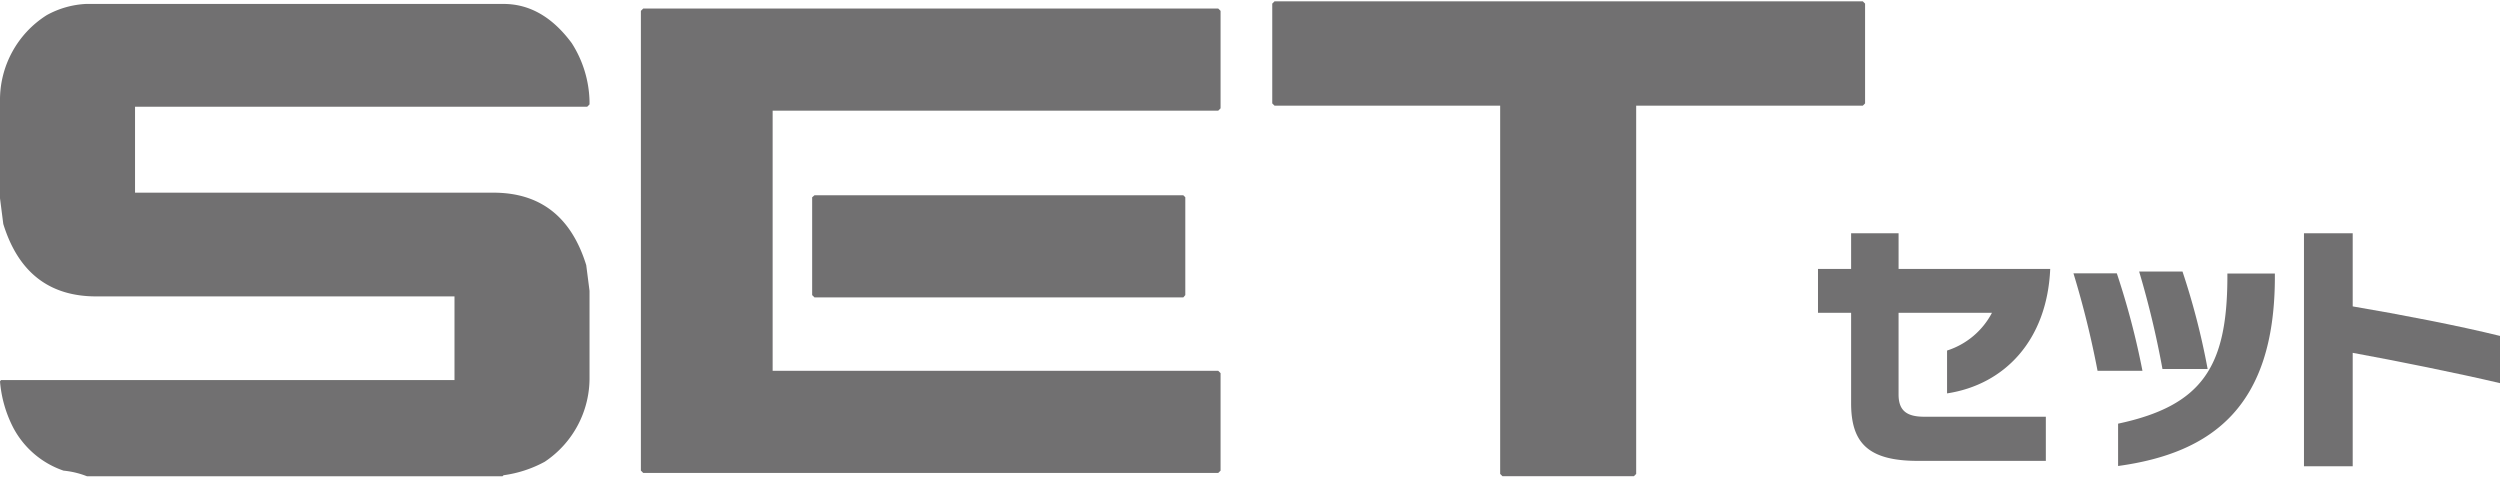
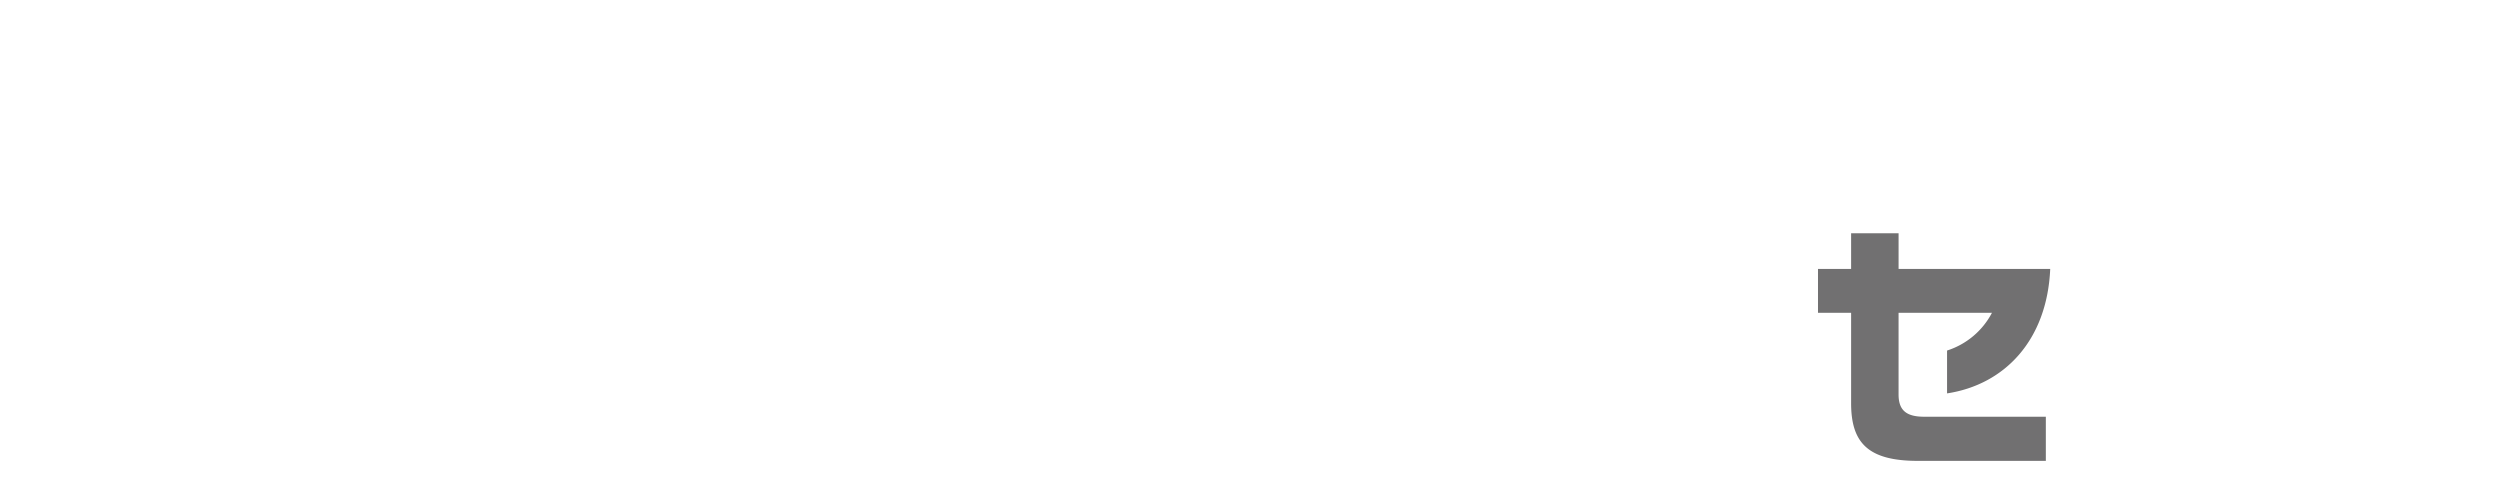
<svg xmlns="http://www.w3.org/2000/svg" viewBox="0 0 213.128 40.488" width="178" height="34">
  <title>set</title>
  <g id="レイヤー_2" data-name="レイヤー 2">
    <g id="レイヤー_1-2" data-name="レイヤー 1">
-       <path d="M7.327.225H42.93q3.34,0,5.812,3.341a9.594,9.594,0,0,1,1.516,4.943v.28l-.196.198h-38.55v7.327h30.548q6.008,0,7.917,6.177l.281,2.191v7.328a8.571,8.571,0,0,1-3.819,7.244A10.183,10.183,0,0,1,42.93,40.403l-.086.086H7.411a7.361,7.361,0,0,0-1.993-.477,7.636,7.636,0,0,1-4.267-3.623A10.452,10.452,0,0,1,0,32.402L.084,32.29H38.746V25.158H8.198Q2.19,25.158.28,18.982L0,16.791V8.508A8.547,8.547,0,0,1,3.986,1.179,7.702,7.702,0,0,1,7.327.225Z" fill="#717071" />
-       <path d="M54.835.618h49.022l.198.196V9.125l-.198.198H65.869v22.18h37.988l.198.198V40.011l-.198.196H54.835l-.198-.196V.814Zm14.6,15.92h31.445l.169.169v8.339l-.169.196H69.435l-.198-.196V16.707Z" fill="#717071" />
-       <path d="M108.659,0h50.145L159,.198V8.704l-.196.196h-19.318v31.39l-.196.198H128.087l-.196-.198V8.9H108.659l-.198-.196V.198Z" fill="#717071" />
      <path d="M165.989,33.426v-3.653a6.59,6.59,0,0,0,3.828-3.217h-7.962v6.957c0,1.29.59,1.902,2.166,1.902H174.41v3.764H163.496c-4.287,0-5.687-1.576-5.687-4.923v-7.7h-2.823v-3.74h2.823v-3.04h4.047v3.04h12.927C174.521,28.899,170.889,32.682,165.989,33.426Z" fill="#717071" />
-       <path d="M178.819,31.501a79.648,79.648,0,0,0-2.055-8.312h3.696a66.161,66.161,0,0,1,2.187,8.312Zm1.751,8.115V36.007c7.196-1.532,9.274-4.878,9.317-12.359V23.21h4.048v.483C193.869,34.454,188.705,38.501,180.569,39.616Zm3.783-8.268a78.309,78.309,0,0,0-1.989-8.312h3.696a61.607,61.607,0,0,1,2.144,8.312Z" fill="#717071" />
-       <path d="M200.571,29.969v9.67H196.416V19.776h4.155V26.01c4.136.7,9.012,1.642,12.557,2.517v4.025C209.497,31.698,204.29,30.648,200.571,29.969Z" fill="#717071" />
    </g>
  </g>
</svg>